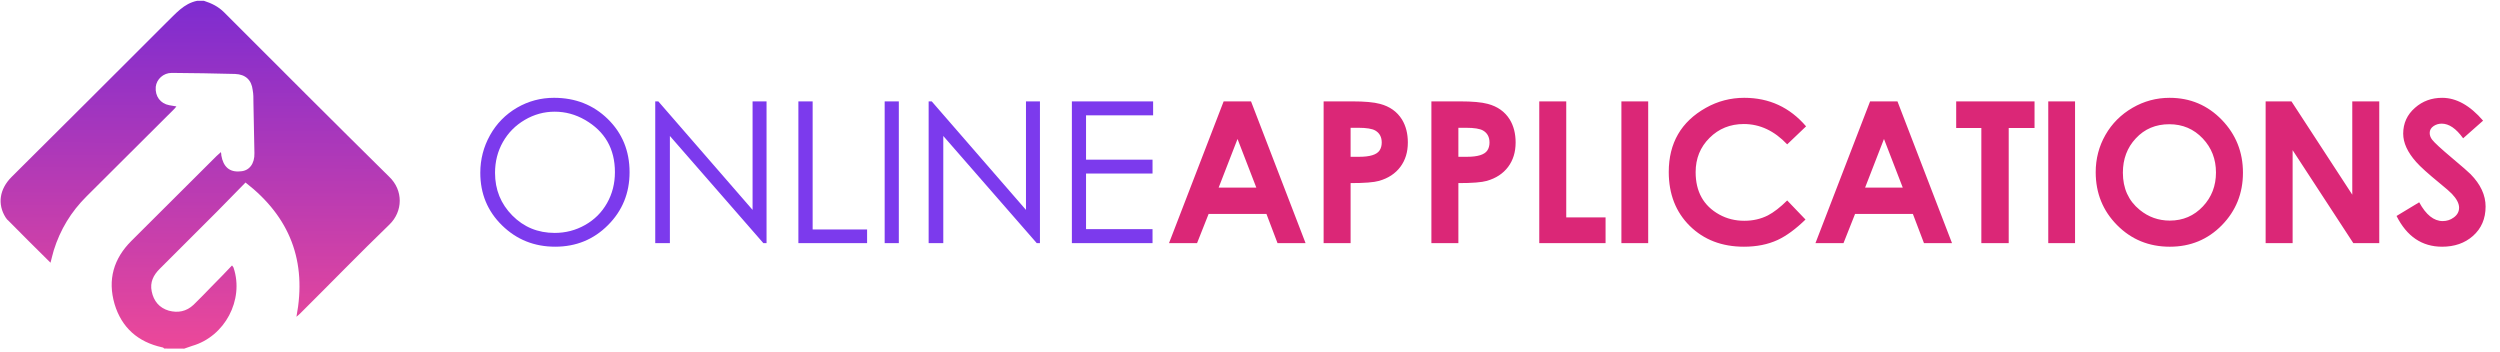
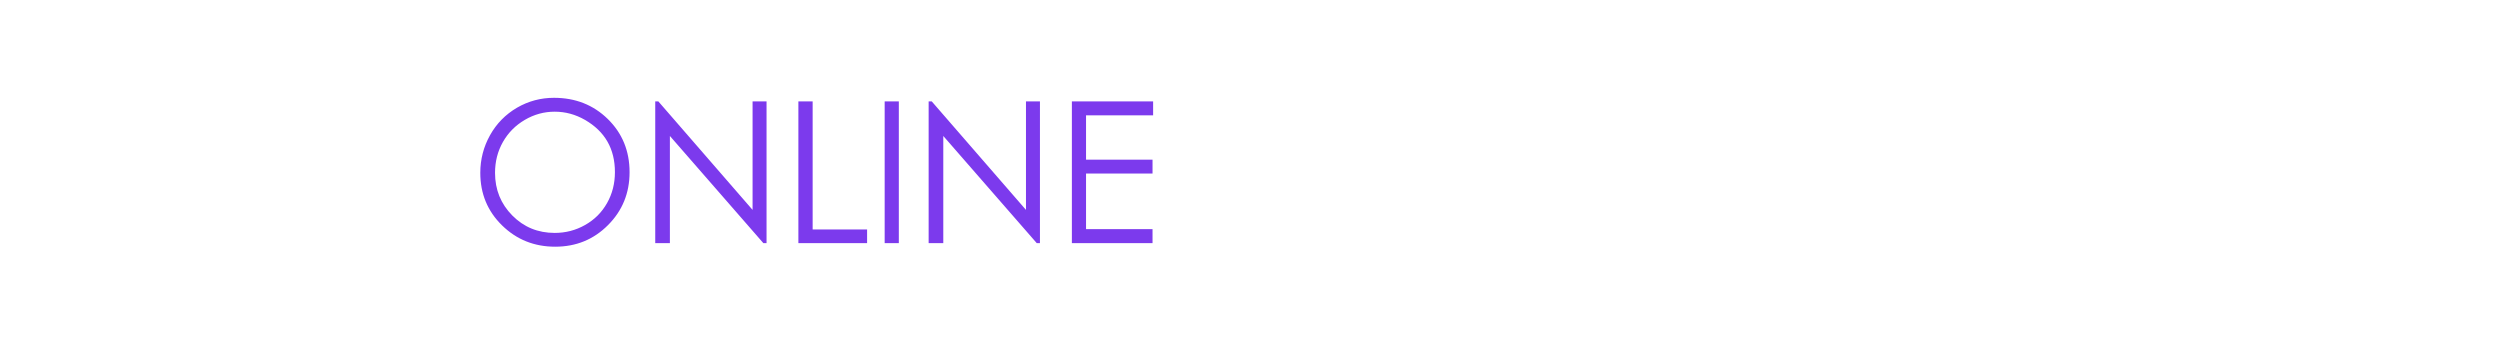
<svg xmlns="http://www.w3.org/2000/svg" fill="none" height="123" viewBox="0 0 874 123" width="874">
  <linearGradient id="a" gradientUnits="userSpaceOnUse" x1="69.76" x2="70.328" y1="121.903" y2="-17.568">
    <stop offset="0" stop-color="#ec4899" />
    <stop offset="1" stop-color="#6d28d9" />
  </linearGradient>
  <path d="m220.099 60.203c0 7.3-2.516 13.465-7.547 18.497-5.009 5.031-11.163 7.547-18.463 7.547s-13.488-2.482-18.564-7.446c-5.076-4.964-7.614-11.085-7.614-18.362 0-4.717 1.134-9.108 3.403-13.173 2.268-4.065 5.424-7.277 9.467-9.636 3.976-2.291 8.277-3.437 12.904-3.437 7.457 0 13.712 2.459 18.766 7.378 5.099 4.986 7.648 11.197 7.648 18.631zm-5.121 0c0-8.176-3.493-14.274-10.478-18.294-3.324-1.909-6.851-2.864-10.579-2.864-3.706 0-7.188.955-10.445 2.864s-5.806 4.481-7.648 7.715c-1.841 3.234-2.762 6.839-2.762 10.815 0 5.862 2.01 10.826 6.03 14.892 4.021 4.065 8.962 6.098 14.825 6.098 3.818 0 7.356-.921 10.612-2.763 3.28-1.842 5.84-4.391 7.682-7.648 1.842-3.257 2.763-6.862 2.763-10.815zm53.007 24.797h-1.112l-32.68-37.465v37.465h-5.121v-49.56h1.078l32.95 37.937v-37.937h4.885zm35.151 0h-24.022v-49.56h4.986v44.776h19.036zm11.095 0h-4.952v-49.56h4.952zm49.335 0h-1.112l-32.68-37.465v37.465h-5.121v-49.56h1.078l32.95 37.937v-37.937h4.885zm39.565-44.675h-23.45v15.498h23.247v4.852h-23.247v19.44h23.247v4.885h-28.199v-49.56h28.402z" fill="#7c3aed" />
-   <path d="m456.428 85h-9.804l-3.875-10.209h-20.215l-4.043 10.209h-9.804l19.103-49.56h9.569zm-17.216-19.406-6.57-17.014-6.604 17.014zm52.973-15.768c0 3.347-.876 6.188-2.628 8.524s-4.234 3.964-7.445 4.885c-1.797.517-5.11.775-9.939.775v20.99h-9.434v-49.56h10.006c4.335 0 7.57.292 9.703.876 3.415.898 5.975 2.718 7.682 5.458 1.37 2.246 2.055 4.93 2.055 8.052zm-9.13 0c0-1.909-.741-3.302-2.224-4.178-1.1-.651-3.099-.977-5.997-.977h-2.661v10.141h2.998c3.751 0 6.121-.73 7.109-2.19.517-.764.775-1.696.775-2.796zm46.808 0c0 3.347-.876 6.188-2.628 8.524s-4.234 3.964-7.446 4.885c-1.797.517-5.11.775-9.939.775v20.99h-9.433v-49.56h10.006c4.335 0 7.569.292 9.703.876 3.414.898 5.975 2.718 7.682 5.458 1.37 2.246 2.055 4.93 2.055 8.052zm-9.13 0c0-1.909-.742-3.302-2.224-4.178-1.101-.651-3.1-.977-5.997-.977h-2.662v10.141h2.999c3.751 0 6.12-.73 7.109-2.19.516-.764.775-1.696.775-2.796zm40.575 35.174h-23.18v-49.56h9.434v40.565h13.746zm14.902 0h-9.366v-49.56h9.366zm55.197-40.834-6.603 6.3c-4.492-4.739-9.546-7.109-15.161-7.109-4.762 0-8.76 1.617-11.994 4.852-3.235 3.212-4.852 7.199-4.852 11.96 0 6.828 2.752 11.77 8.255 14.824 2.627 1.46 5.547 2.19 8.759 2.19 3.033 0 5.784-.629 8.255-1.887 2.066-1.078 4.312-2.819 6.738-5.222l6.401 6.671c-3.414 3.324-6.659 5.705-9.736 7.143-3.415 1.572-7.345 2.358-11.792 2.358-7.705 0-14.016-2.426-18.935-7.277-4.897-4.851-7.345-11.129-7.345-18.834 0-10.107 4.324-17.587 12.971-22.438 4.156-2.336 8.637-3.504 13.443-3.504 8.693 0 15.891 3.324 21.596 9.973zm51.02 40.834h-9.804l-3.875-10.209h-20.215l-4.043 10.209h-9.804l19.103-49.56h9.569zm-17.216-19.406-6.57-17.014-6.604 17.014zm46.067-20.855h-9.03v40.261h-9.568v-40.261h-8.794v-9.299h27.392zm14.161 40.261h-9.366v-49.56h9.366zm58.701-24.628c0 7.21-2.46 13.331-7.379 18.362-4.918 5.009-10.983 7.513-18.193 7.513-7.3 0-13.443-2.516-18.429-7.547-4.986-5.031-7.48-11.197-7.48-18.497 0-4.717 1.135-9.063 3.403-13.039 2.269-3.976 5.436-7.143 9.501-9.501 3.998-2.313 8.311-3.47 12.938-3.47 7.187 0 13.274 2.572 18.26 7.715 4.919 5.099 7.379 11.253 7.379 18.463zm-9.434-.067c0-4.672-1.538-8.636-4.615-11.893-3.145-3.324-7.042-4.986-11.691-4.986-4.762 0-8.67 1.651-11.725 4.953-3.01 3.212-4.515 7.21-4.515 11.994 0 5.481 1.966 9.815 5.896 13.005 3.055 2.493 6.559 3.74 10.512 3.74 4.605 0 8.468-1.662 11.59-4.986 3.032-3.234 4.548-7.176 4.548-11.826zm57.084 24.696h-9.063l-21.225-32.512v32.512h-9.434v-49.56h9.029l21.26 32.613v-32.613h9.433zm37.173-12.803c0 4.268-1.483 7.704-4.448 10.309-2.83 2.493-6.412 3.74-10.747 3.74-7.03 0-12.342-3.583-15.936-10.748l7.917-4.784c2.381 4.38 5.121 6.57 8.221 6.57 1.437 0 2.718-.416 3.841-1.247 1.258-.898 1.887-2.044 1.887-3.437 0-1.46-.832-3.066-2.494-4.818-.651-.696-2.066-1.932-4.245-3.706-4.065-3.324-6.828-5.817-8.288-7.479-3.01-3.392-4.515-6.682-4.515-9.871 0-3.639 1.382-6.66 4.145-9.063 2.627-2.313 5.783-3.47 9.467-3.47 4.964 0 9.737 2.662 14.319 7.985l-6.974 6.166c-2.449-3.414-4.942-5.121-7.48-5.121-1.033 0-1.965.27-2.796.808-.944.629-1.415 1.438-1.415 2.426 0 .831.28 1.617.842 2.358.786 1.033 3.088 3.156 6.907 6.368 3.661 3.077 5.839 4.975 6.536 5.694 3.504 3.571 5.256 7.345 5.256 11.32z" fill="#db2777" />
-   <path d="m68.937.279c-4.746.957-7.55 4.572-10.771 7.627-17.926 17.919-35.991 35.977-54.056 53.896-4.341 4.306-5.06 9.603-2.15 14.217.278.28.416.699.833.98 4.862 4.901 9.723 9.803 14.863 14.845.425-1.532.709-2.926 1.133-4.319 2.261-7.243 6.052-13.504 11.514-18.922 10.083-10.001 20.166-20.142 30.249-30.142.42-.417.7-.695 1.121-1.251-.976-.143-1.673-.286-2.509-.429-3.066-.57-5.008-3.089-4.716-6.435.29-2.649 2.67-4.871 5.599-4.859 7.392.03 14.783.2 22.175.369 3.626.154 5.71 2.115 6.114 5.604.273 1.396.267 2.93.261 4.464.116 5.858.231 11.717.347 17.575.124 3.766-1.839 6.269-4.908 6.396-3.768.403-5.991-1.559-6.672-5.606.001-.279.002-.558-.135-1.116-.56.556-1.12.972-1.54 1.389-9.943 9.862-19.746 19.725-29.689 29.587-6.302 6.251-8.424 13.634-5.948 22.152 2.477 8.239 8.175 13.283 16.675 15.131.279.001.557.281.696.421l6.973.028c.978-.275 1.816-.69 2.793-.965 11.45-3.3 18.197-16.104 14.477-27.277.001-.14-.138-.28-.554-.839-2.381 2.501-4.622 4.863-7.003 7.224-2.101 2.223-4.202 4.306-6.442 6.529-2.52 2.36-5.451 2.906-8.656 2.056-3.343-.989-5.286-3.368-5.97-6.719-.684-3.21.581-5.716 2.822-7.938 6.722-6.667 13.304-13.335 20.026-20.003 3.221-3.334 6.582-6.668 9.944-10.141 15.571 12.058 21.506 27.564 17.8 46.936.7-.555 1.12-.972 1.54-1.389 10.363-10.278 20.448-20.698 30.95-30.837 4.76-4.583 4.93-11.975-.072-16.737-19.309-19.047-38.478-38.233-57.647-57.419-2.084-2.101-4.45-3.226-7.097-4.074z" fill="url(#a)" />
</svg>